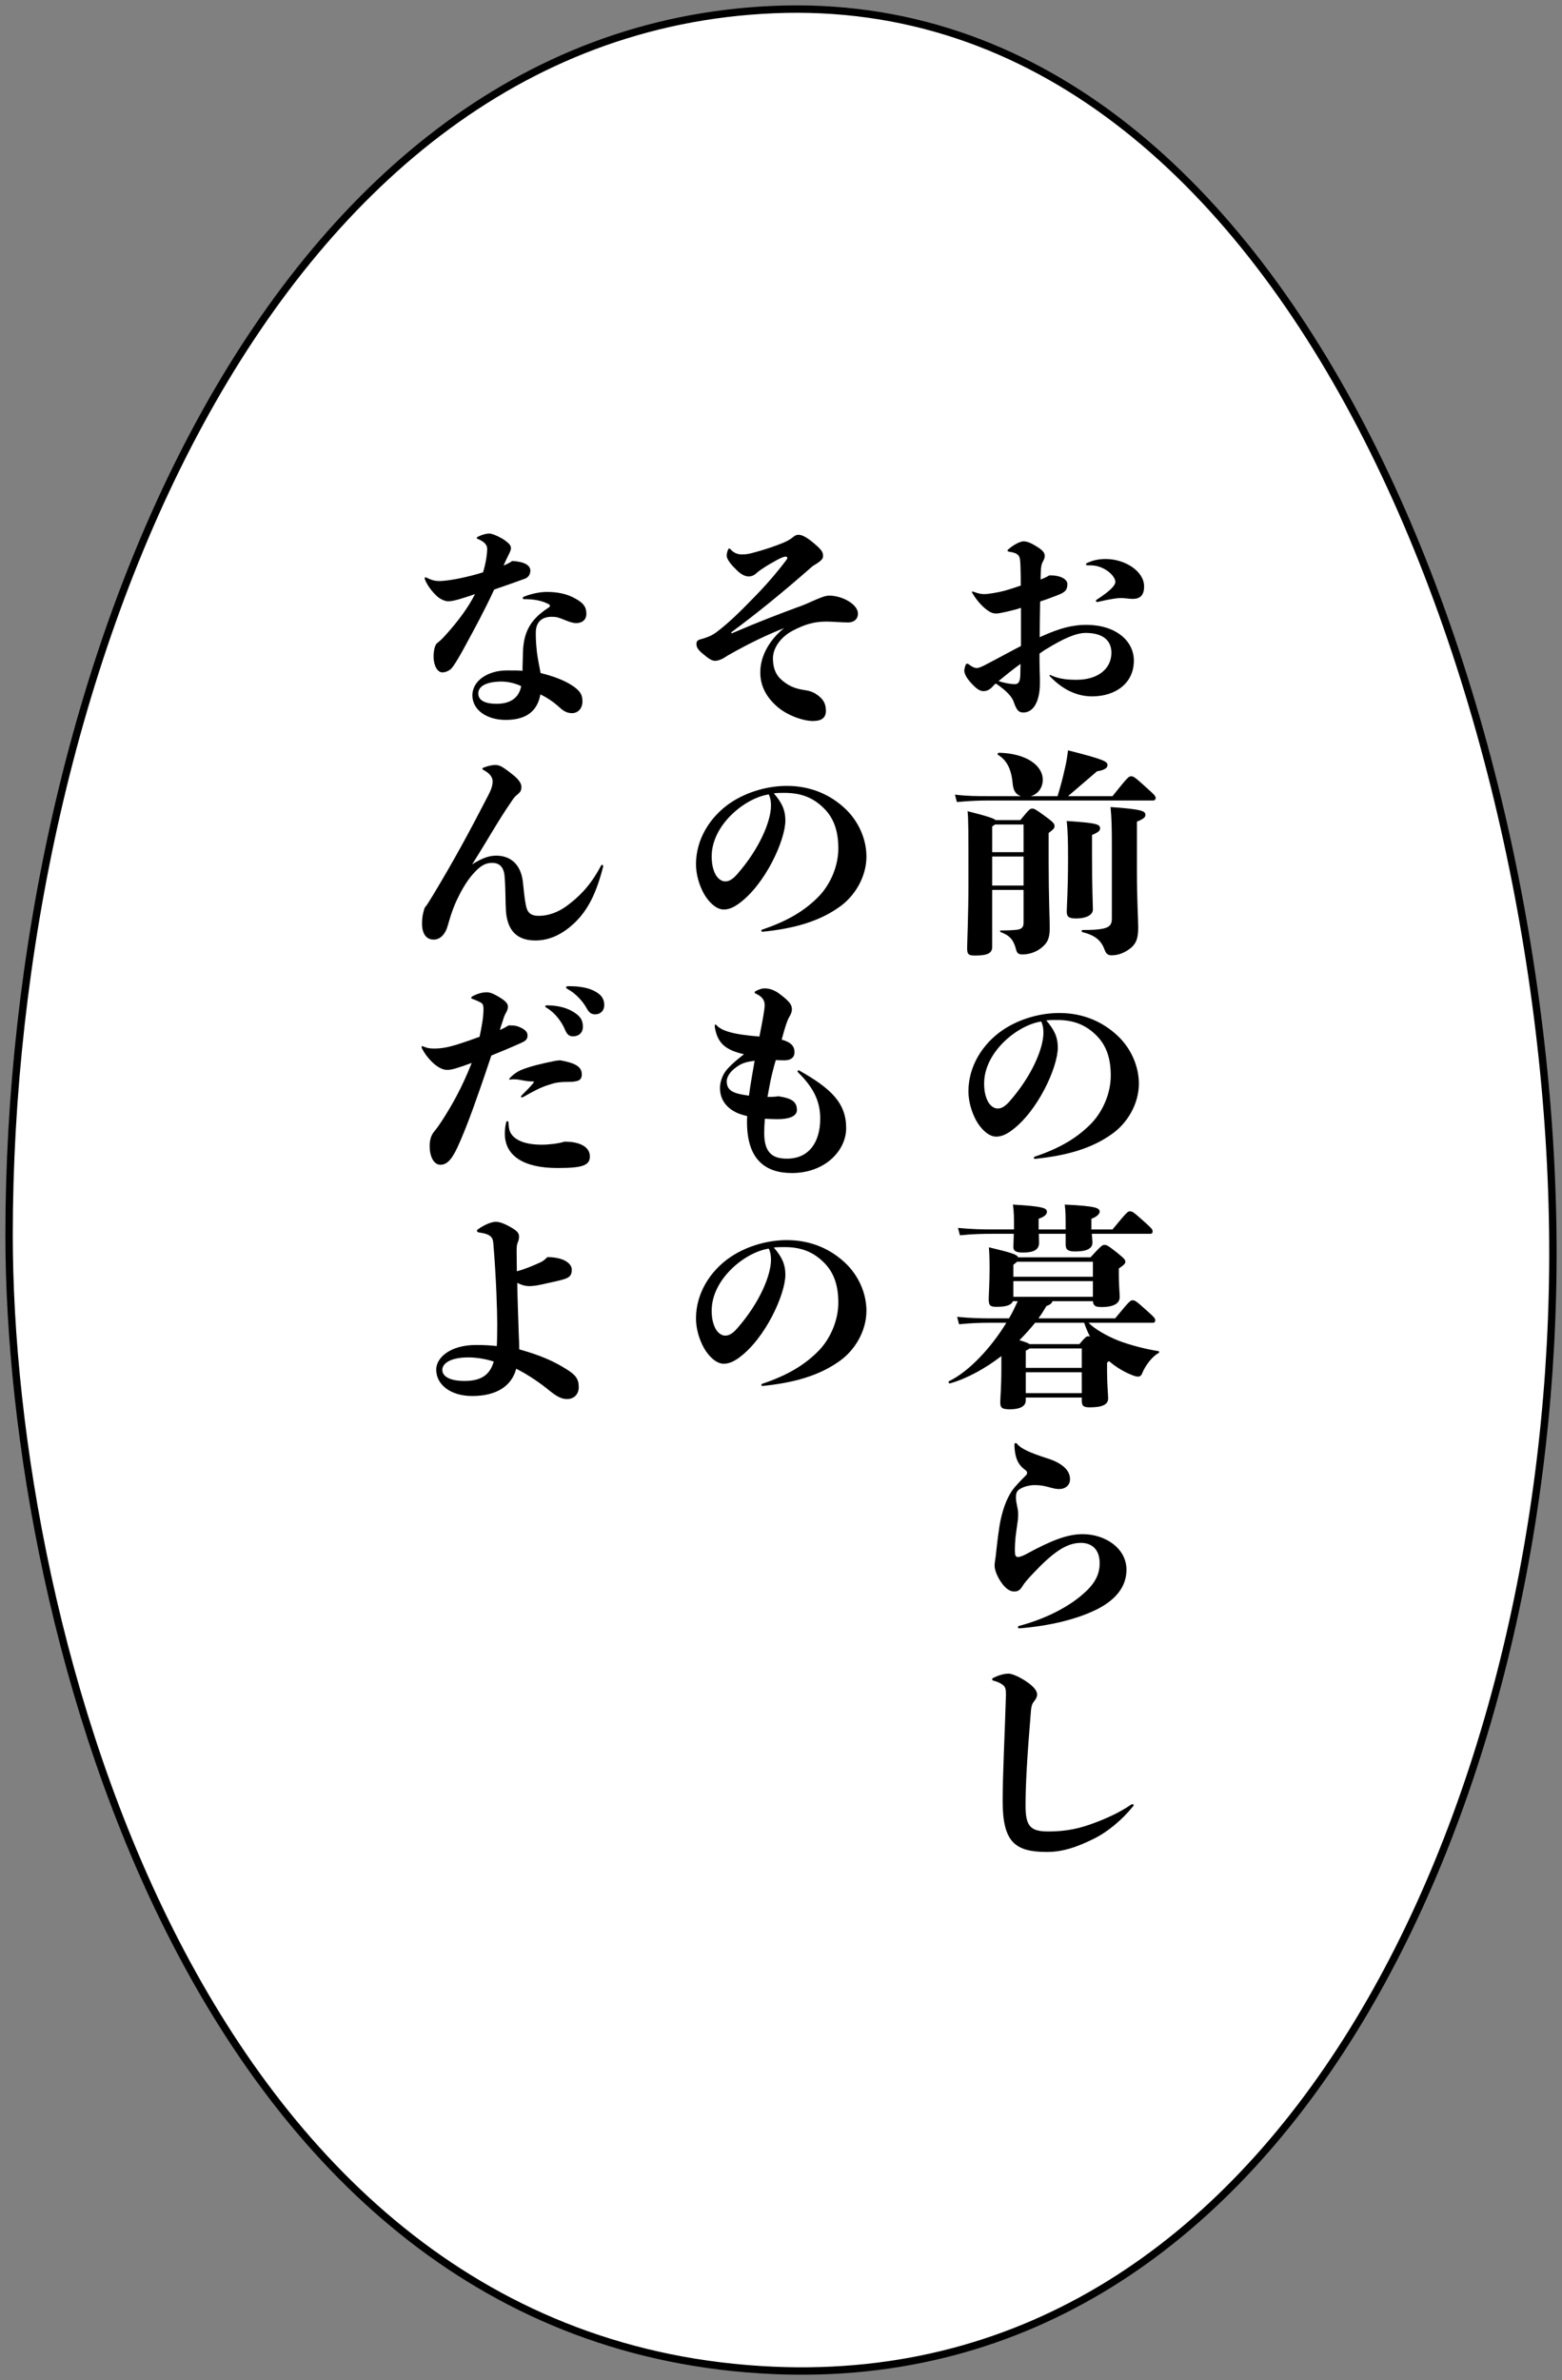
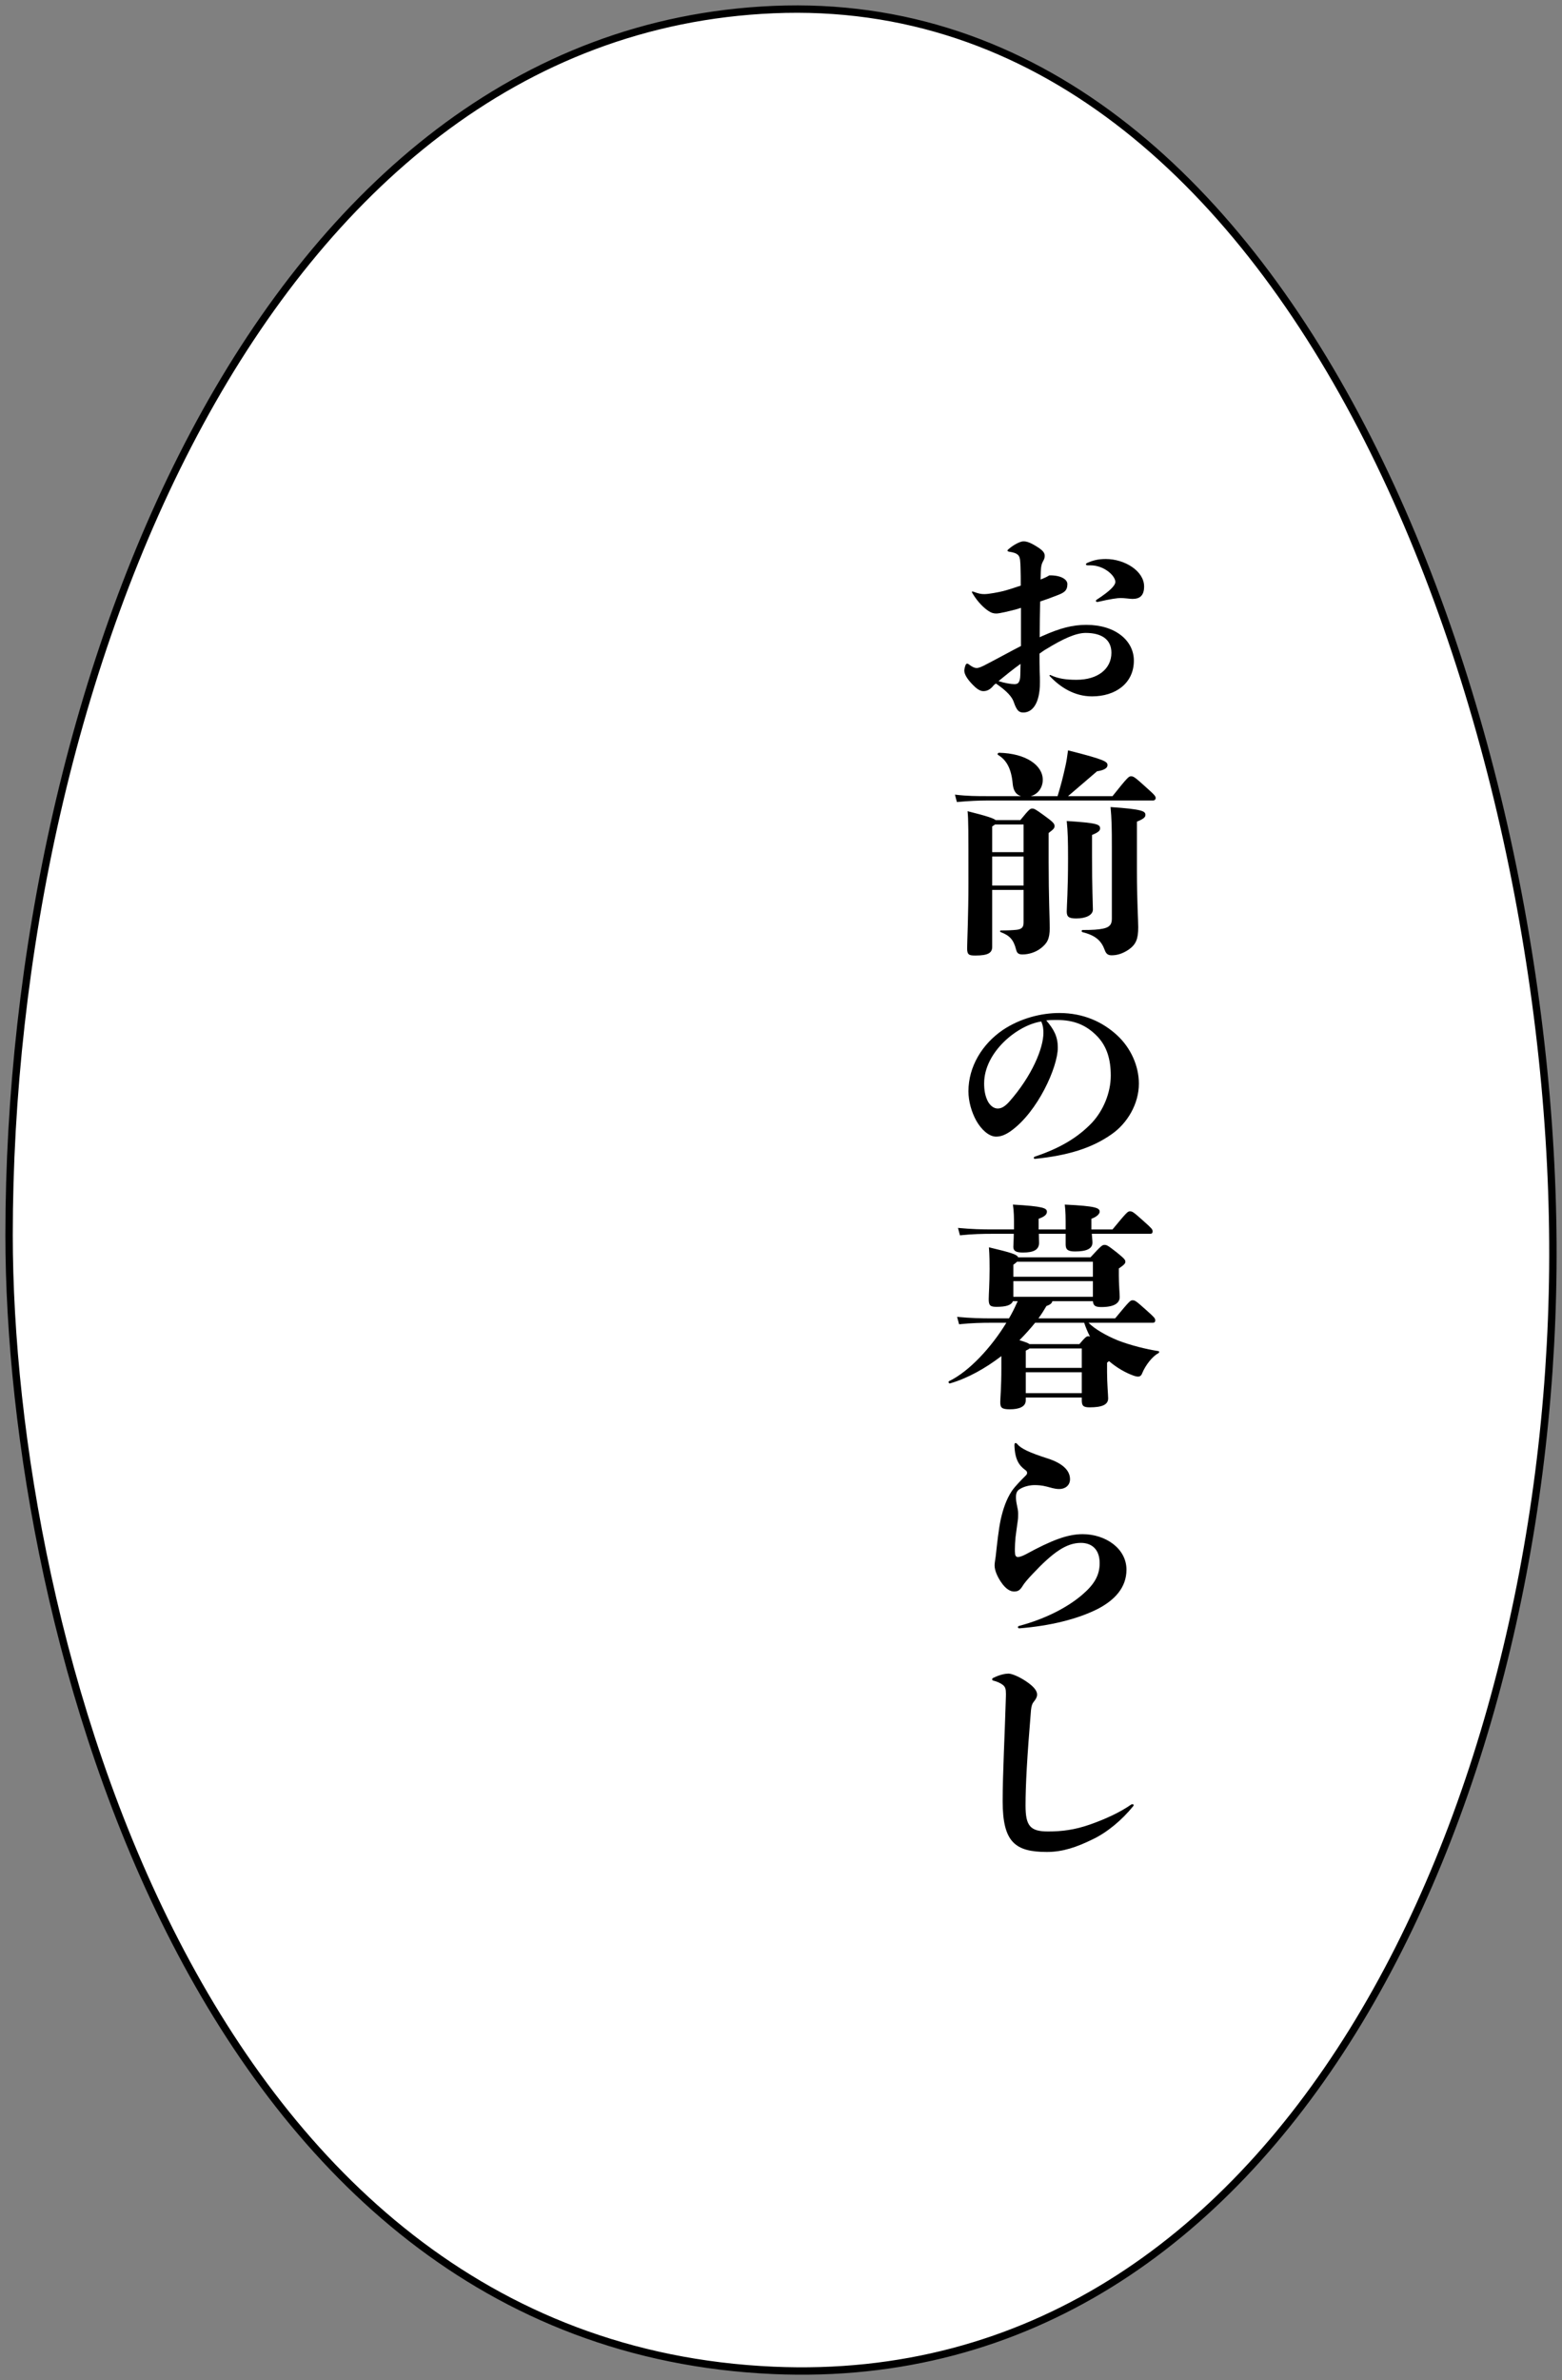
<svg xmlns="http://www.w3.org/2000/svg" fill="none" height="262" viewBox="0 0 172 262" width="172">
  <rect x="0" y="0" width="172" height="262" fill="#808080" stroke="none" />
  <path d="m1 135.955c0-60.972 27.966-132.502 84.154-134.9 57.735-2.47 86.399 78.811 85.838 138.583-.561 59.772-29.65 123.763-85.838 121.293-63.362-2.788-84.154-81.353-84.154-124.976z" fill="#fff" stroke="#000" stroke-miterlimit="10" stroke-width=".814" />
  <g fill="#000">
    <path d="m109.664 75.24-.216.168c-.432.552-.816.672-1.176.672-.384 0-.792-.312-1.2-.744-.552-.576-.888-1.104-.888-1.512 0-.144.072-.456.144-.624.048-.096.096-.144.168-.144.048 0 .072 0 .144.048.432.336.696.432.888.432.264 0 .552-.12 1.224-.48 1.344-.696 2.592-1.392 3.672-1.944 0-1.392 0-2.808 0-4.2-.144.048-.288.096-.456.144-.816.216-1.896.48-2.256.48-.312 0-.552-.072-.84-.264-.456-.288-1.176-.936-1.776-1.944-.072-.12-.072-.12-.072-.168s.048-.072.168-.024c.576.216.84.264 1.2.264.504 0 1.608-.216 2.088-.336.624-.168 1.296-.384 1.92-.6 0-.648 0-1.32-.024-1.968s-.024-1.128-.24-1.368-.6-.336-.96-.384c-.144-.024-.24-.072-.24-.12s.048-.12.144-.192c.552-.48 1.272-.84 1.608-.84.36 0 .744.12 1.44.552.744.456.912.72.912 1.056 0 .216-.072.384-.192.6-.216.408-.24.672-.264 1.992.432-.168.648-.264.96-.456 1.296-.024 1.992.456 1.992.96 0 .744-.384.96-1.152 1.248-.6.24-1.2.456-1.848.672-.024 1.32-.048 2.616-.048 3.936.12-.072.24-.12.36-.168 1.872-.84 3.264-1.2 4.776-1.2 3.216 0 5.232 1.752 5.232 3.936 0 2.496-2.016 3.936-4.608 3.936-1.944 0-3.504-1.008-4.656-2.232-.048-.048-.024-.12.024-.12s.048 0 .096.024c.84.384 1.68.504 2.832.504 2.376 0 3.84-1.224 3.84-2.976 0-1.464-1.08-2.184-2.832-2.184-1.08 0-2.496.648-4.296 1.752-.264.144-.528.336-.792.528 0 .504 0 1.464.024 1.968.024.528.024.792.024 1.128 0 .312 0 .624-.048.984-.192 1.656-.912 2.4-1.776 2.4-.456 0-.72-.168-1.056-1.152-.192-.576-.768-1.224-1.968-2.04zm2.712-2.16c-.84.6-1.632 1.248-2.424 1.896.672.216 1.368.336 1.752.336.36 0 .624-.12.648-1.008 0-.408.024-.816.024-1.224zm8.496-6.816h-.048c-.096 0-.144-.048-.144-.12 0-.048 0-.072.072-.12 1.512-.984 2.064-1.584 2.064-1.968 0-.672-1.224-1.824-2.736-1.824-.096 0-.216 0-.312 0-.12 0-.192-.048-.192-.12 0-.048.048-.096.192-.168.552-.24 1.128-.408 1.992-.408 2.088 0 4.224 1.32 4.224 3.024 0 1.056-.528 1.368-1.272 1.368-.168 0-.384-.024-.6-.048-.24-.024-.504-.048-.72-.048-.312 0-1.104.096-2.52.432zm-11.232 24.016h2.712c.96-1.176 1.08-1.272 1.296-1.272s.312.024 1.272.72c1.104.792 1.2.96 1.2 1.2 0 .216-.048.312-.648.768v3.216c0 3.84.12 6.264.12 7.248 0 1.2-.288 1.68-.96 2.208-.576.456-1.344.696-2.04.696-.408 0-.6-.12-.696-.504-.288-1.152-.744-1.584-1.68-1.944-.144-.048-.12-.192.024-.192.744 0 1.224-.024 1.704-.072.624-.072.768-.336.768-.816v-3.576h-3.456v6.264c0 .672-.456.96-1.848.96-.696 0-.912-.072-.912-.792 0-.552.144-3.816.144-7.128 0-5.952 0-7.056-.096-7.968 2.208.552 2.88.792 3.096.984zm-.384 7.2h3.456v-3.192h-3.456zm3.456-6.72h-3.144c-.072.048-.168.12-.312.216v2.832h3.456zm7.536 1.152v2.352c0 3.408.096 5.328.096 5.856 0 .6-.744.984-1.824.984-.816 0-1.056-.168-1.056-.768 0-.576.144-2.256.144-5.856 0-1.92-.024-2.88-.144-4.104 3.408.216 3.672.384 3.672.816 0 .216-.12.408-.888.72zm2.184 9.24v-7.92c0-2.136-.024-3.096-.144-4.392 3.528.24 3.84.456 3.84.864 0 .24-.168.432-.936.744v5.424c0 3.264.144 5.4.144 6.192 0 1.296-.24 1.896-1.056 2.472-.648.432-1.248.624-1.872.624-.432 0-.624-.192-.768-.6-.36-.984-.984-1.584-2.424-1.944-.144-.024-.144-.24 0-.24 1.176 0 1.704-.048 2.208-.144.744-.144 1.008-.456 1.008-1.08zm-4.824-13.512h4.896c1.704-2.136 1.8-2.184 2.04-2.184.264 0 .384.048 1.752 1.296.888.792.96.912.96 1.104 0 .144-.12.264-.288.264h-18.312c-.864 0-1.968.048-3.288.168l-.216-.816c1.344.168 2.52.168 3.504.168h3.768c-.552-.168-.84-.6-.912-1.368-.144-1.608-.648-2.592-1.608-3.168-.12-.072-.024-.24.12-.24 2.976.072 4.8 1.392 4.8 2.976 0 .864-.528 1.584-1.32 1.8h2.952c.384-1.272.576-2.016.864-3.312.12-.528.192-1.008.288-1.728 4.104 1.032 4.344 1.248 4.344 1.632 0 .312-.36.552-1.152.672-1.104.936-1.968 1.704-3.192 2.736zm-3.648 39.928c-.096 0-.12-.048-.12-.12 0-.048.024-.096.096-.12 2.856-.96 4.776-2.136 6.312-3.744 1.224-1.32 2.064-3.264 2.064-5.184 0-1.8-.432-3.168-1.416-4.248-1.224-1.296-2.592-1.872-4.512-1.872-.36 0-.792 0-1.176.048.864 1.008 1.272 1.8 1.272 3 0 2.136-2.208 7.056-5.16 9.168-.576.408-1.08.624-1.632.624-.816 0-1.656-.816-2.184-1.752-.528-.96-.864-2.136-.864-3.24 0-2.712 1.512-5.208 3.816-6.768 1.92-1.272 4.2-1.848 6.192-1.848 2.688 0 4.8 1.008 6.36 2.448 1.512 1.392 2.4 3.384 2.4 5.328 0 2.232-1.272 4.368-3 5.568-2.208 1.56-4.896 2.352-8.448 2.712zm.696-15.12c-2.616.384-6.288 3.36-6.288 6.816 0 .696.096 1.392.432 2.016.264.456.648.744 1.056.744.336 0 .72-.12 1.296-.768 2.496-2.832 3.744-5.88 3.744-7.56 0-.36-.024-.768-.24-1.248zm-3.024 23.368h-2.256c-1.224 0-2.28.024-3.672.168l-.216-.816c1.512.144 2.616.168 3.888.168h2.28v-.24c0-1.08 0-1.68-.12-2.496 3.336.192 3.744.384 3.744.792 0 .312-.288.552-.912.768v1.176h2.976v-.12c0-1.224 0-1.8-.096-2.616 3.528.168 3.84.384 3.84.792 0 .216-.288.552-.912.768v1.176h2.328c1.608-1.944 1.68-1.992 1.92-1.992.264 0 .36.048 1.536 1.104.888.792.96.888.96 1.104 0 .168-.072.264-.264.264h-6.432c.024.408.072.72.072.96 0 .672-.624.984-1.92.984-.768 0-1.032-.192-1.032-.768v-1.176h-2.952c0 .432.024.744.024.984 0 .768-.576 1.08-1.776 1.08-.792 0-1.056-.192-1.056-.624 0-.288.048-.84.048-1.44zm15.312 9.792h-7.08c.648.672 1.968 1.44 3.288 1.968 1.392.528 3.024.936 4.392 1.152.144.024.12.168 0 .24-.648.336-1.416 1.32-1.776 2.208-.096.264-.264.36-.432.36-.144 0-.288-.024-.552-.12-.864-.312-1.824-.864-2.664-1.584l-.216.168v1.032c0 1.272.12 2.52.12 2.904 0 .696-.672.984-2.04.984-.72 0-.864-.192-.864-.792v-.288h-6.168v.312c0 .696-.72.984-1.752.984-.912 0-1.056-.192-1.056-.792 0-.432.12-1.584.12-3.72v-1.344c-1.752 1.344-3.72 2.448-5.64 3-.144.048-.24-.168-.12-.24 2.232-1.08 4.656-3.72 6.312-6.432h-1.536c-1.224 0-2.28.024-3.672.168l-.216-.816c1.512.144 2.616.168 3.888.168h1.824c.312-.528.576-1.056.816-1.584.048-.12.096-.216.144-.312h-.528c-.168.432-.72.624-1.8.624-.696 0-.864-.144-.864-.84 0-.48.096-1.776.096-3.312 0-.552 0-1.44-.072-2.4 2.52.6 3.096.792 3.216 1.104h7.968c1.224-1.344 1.32-1.368 1.536-1.368.24 0 .336.024 1.344.816.864.696.96.84.96 1.032s-.12.336-.72.744v.792c0 .888.096 2.04.096 2.352 0 .672-.6 1.104-2.016 1.104-.672 0-.888-.144-.936-.648h-4.464c-.024.216-.264.408-.648.528-.264.456-.552.912-.888 1.368h8.448c1.608-1.944 1.68-1.992 1.92-1.992.264 0 .36.048 1.536 1.104.888.792.96.888.96 1.104 0 .168-.072.264-.264.264zm-13.584 2.352h5.496c.696-.816.792-.864.984-.864.048 0 .12 0 .192.048-.264-.504-.48-1.032-.648-1.536h-5.4c-.528.648-1.104 1.296-1.728 1.92.624.192.96.312 1.104.432zm-.408 5.4h6.168v-2.304h-6.168zm6.168-4.92h-5.76c-.072.072-.216.144-.408.24v1.896h6.168zm1.224-7.416h-8.76v1.728h8.76zm0-2.136h-8.352c-.096.096-.24.216-.408.336v1.32h8.76zm-8.136 40.096c3.048-.816 5.424-2.112 6.96-3.432 1.32-1.128 1.92-2.136 1.92-3.48 0-1.584-.936-2.232-2.064-2.232-1.608 0-3.096 1.056-5.328 3.432-.504.528-.936 1.032-1.128 1.368-.288.456-.528.552-.912.552-.336 0-.864-.192-1.44-1.056-.384-.576-.696-1.248-.696-1.824 0-.264.072-.6.12-.984.168-1.512.312-2.904.552-4.056.264-1.176.624-2.232 1.224-3.144.408-.576 1.008-1.176 1.56-1.728.096-.096.12-.168.12-.264 0-.12-.048-.216-.192-.312-.696-.504-1.152-1.176-1.2-2.736 0-.168.048-.24.12-.24s.144.048.216.144c.384.456 1.296.912 3.336 1.56 1.56.504 2.448 1.272 2.448 2.28 0 .696-.552 1.08-1.176 1.08-.552 0-.96-.168-1.368-.264-.552-.144-.984-.168-1.368-.168-.504 0-1.152.144-1.608.432-.288.168-.432.408-.432.864 0 .312.024.504.096.864.096.48.144.648.144.96 0 .264 0 .6-.048.84-.096.624-.168 1.272-.24 1.776-.048.528-.072.96-.072 1.296 0 .192 0 .36.024.576.024.168.12.312.312.312.12 0 .432-.072.84-.288 2.904-1.584 4.632-2.232 6.288-2.232 2.496 0 4.824 1.56 4.824 3.912 0 1.968-1.296 3.336-3.12 4.296-2.256 1.152-5.328 1.896-8.688 2.16-.096 0-.144-.072-.144-.12 0-.072.024-.12.12-.144zm-2.856 5.728c.768-.384 1.368-.48 1.704-.48.312 0 1.032.264 1.848.792.912.6 1.296 1.08 1.296 1.512 0 .24-.12.504-.384.816-.144.168-.24.432-.288.888-.432 5.208-.6 8.28-.6 10.512s.504 2.856 2.472 2.856c1.512 0 2.928-.168 4.632-.768s3.312-1.344 4.512-2.184c.072-.048.096-.048.168-.048s.12.048.12.096 0 .048-.048.12c-1.248 1.536-2.88 2.904-4.512 3.672-1.68.816-3.216 1.368-4.992 1.368-3.504 0-4.872-1.08-4.872-5.592 0-2.976.24-7.536.336-10.896.024-.648.024-.816.024-.912 0-.552-.072-.768-.336-.984-.192-.168-.648-.384-1.056-.48-.096-.024-.12-.072-.12-.144s.048-.12.096-.144z" />
-     <path d="m80.504 69.624.072.096c3.192-1.368 5.424-2.208 7.776-3.072.528-.192 1.392-.624 2.04-.864.336-.12.576-.216.912-.216 1.488 0 3.168.984 3.168 1.968 0 .696-.528.984-1.08.984-.336 0-.768-.024-1.224-.048-.384-.024-.768-.048-1.176-.048-1.44 0-2.472.36-3.72 1.008-1.344.72-2.16 1.92-2.16 3.048 0 1.104.36 1.848.912 2.328.528.48 1.08.768 1.512.912s.84.216 1.176.264.72.144 1.128.408c.792.504 1.104 1.032 1.104 1.848 0 .768-.456 1.128-1.44 1.128-1.008 0-2.808-.576-3.984-1.632-1.128-1.008-1.8-2.208-1.8-3.72 0-1.944 1.152-3.696 2.616-4.872-1.704.672-3.696 1.584-6.216 3.024-.552.384-.984.576-1.416.576-.312 0-.744-.288-1.272-.744-.456-.36-.744-.696-.744-1.08 0-.336.12-.456.48-.552.624-.168 1.2-.384 1.68-.744 1.248-.936 2.4-2.016 4.368-4.056 1.632-1.68 2.736-3.072 3.384-3.936.048-.072.096-.144.096-.216s-.072-.144-.168-.144c-.216 0-.624.144-1.8.84-.816.48-1.224.792-1.488 1.032-.216.192-.48.312-.816.312-.48 0-1.008-.36-1.464-.864-.48-.456-.936-1.056-.936-1.392 0-.216.024-.408.168-.744.024-.048.048-.072.096-.072s.072 0 .168.096c.36.432.864.552 1.2.552.456 0 .768-.048 1.128-.144 1.296-.336 2.592-.768 3.552-1.176.336-.144.696-.336 1.008-.6.24-.192.384-.24.6-.24.336 0 .792.216 1.512.792 1.008.84 1.176 1.08 1.176 1.536 0 .336-.192.552-1.128 1.104-3.336 2.928-6.144 5.208-9 7.32zm3.456 32.944c-.096 0-.12-.048-.12-.12 0-.048.024-.096.096-.12 2.856-.96 4.776-2.136 6.312-3.744 1.224-1.32 2.064-3.264 2.064-5.184 0-1.8-.432-3.168-1.416-4.248-1.224-1.296-2.592-1.872-4.512-1.872-.36 0-.792 0-1.176.048.864 1.008 1.272 1.8 1.272 3 0 2.136-2.208 7.056-5.16 9.168-.576.408-1.08.624-1.632.624-.816 0-1.656-.816-2.184-1.752-.528-.96-.864-2.136-.864-3.24 0-2.712 1.512-5.208 3.816-6.768 1.92-1.272 4.2-1.848 6.192-1.848 2.688 0 4.8 1.008 6.36 2.448 1.512 1.392 2.4 3.384 2.4 5.328 0 2.232-1.272 4.368-3 5.568-2.208 1.56-4.896 2.352-8.448 2.712zm.696-15.12c-2.616.384-6.288 3.36-6.288 6.816 0 .696.096 1.392.432 2.016.264.456.648.744 1.056.744.336 0 .72-.12 1.296-.768 2.496-2.832 3.744-5.88 3.744-7.56 0-.36-.024-.768-.24-1.248zm1.512 26.656-.096.336c1.032.288 1.416.72 1.416 1.392 0 .48-.288.864-1.032.888-.24 0-.624 0-1.032-.024-.288.984-.528 1.944-.696 2.88-.072.384-.144.792-.216 1.176.672 0 1.056-.048 1.224-.072 1.416.216 2.016.576 2.016 1.512 0 .72-.936 1.008-2.136 1.008-.432 0-.912-.024-1.392-.048-.048.528-.072 1.08-.072 1.608 0 2.4 1.2 2.784 2.52 2.784 2.376 0 3.648-1.776 3.648-4.416 0-1.872-.72-3.384-2.4-5.04-.072-.072-.096-.12-.096-.168s.024-.096.072-.096.072 0 .12.024c3.48 1.968 5.16 3.552 5.16 6.336 0 2.472-2.328 4.944-5.976 4.944-2.88 0-4.944-1.44-4.944-5.616 0-.216 0-.432.024-.648-.456-.12-.888-.24-1.224-.408-.888-.432-1.776-1.272-1.776-2.688 0-.552.192-1.152.456-1.608.408-.672 1.248-1.368 2.184-2.112-2.064-.456-2.856-1.248-3.168-2.76-.024-.12-.048-.24-.048-.336 0-.12.024-.168.072-.168s.048 0 .144.096c.504.528 1.584.984 4.704 1.224.384-1.968.576-2.952.576-3.48 0-.504-.264-.912-.936-1.224-.144-.072-.168-.096-.168-.168 0-.048.048-.096.192-.168.384-.192.648-.264.888-.264.456 0 1.056.12 1.752.672 1.008.768 1.272 1.128 1.272 1.632 0 .288-.12.576-.288.84-.216.36-.456 1.08-.744 2.16zm-3.072 2.664c-1.104.144-1.536.312-2.256.888-.528.432-.816.96-.816 1.368 0 .72.336 1.056 1.008 1.296.36.12.864.216 1.44.288.168-1.296.408-2.568.624-3.84zm.864 35.8c-.096 0-.12-.048-.12-.12 0-.048.024-.096.096-.12 2.856-.96 4.776-2.136 6.312-3.744 1.224-1.32 2.064-3.264 2.064-5.184 0-1.8-.432-3.168-1.416-4.248-1.224-1.296-2.592-1.872-4.512-1.872-.36 0-.792 0-1.176.048.864 1.008 1.272 1.8 1.272 3 0 2.136-2.208 7.056-5.16 9.168-.576.408-1.08.624-1.632.624-.816 0-1.656-.816-2.184-1.752-.528-.96-.864-2.136-.864-3.24 0-2.712 1.512-5.208 3.816-6.768 1.92-1.272 4.2-1.848 6.192-1.848 2.688 0 4.8 1.008 6.36 2.448 1.512 1.392 2.4 3.384 2.4 5.328 0 2.232-1.272 4.368-3 5.568-2.208 1.56-4.896 2.352-8.448 2.712zm.696-15.12c-2.616.384-6.288 3.36-6.288 6.816 0 .696.096 1.392.432 2.016.264.456.648.744 1.056.744.336 0 .72-.12 1.296-.768 2.496-2.832 3.744-5.88 3.744-7.56 0-.36-.024-.768-.24-1.248z" />
-     <path d="m53.192 63c.12-.384.216-.792.288-1.152.072-.336.168-1.032.168-1.416 0-.408-.24-.768-1.032-1.104-.12-.048-.12-.072-.12-.12s.024-.072.216-.168c.456-.216.912-.312 1.176-.312.288.024.768.192 1.44.576.696.456.936.72.936 1.032 0 .24-.144.504-.336.888-.168.336-.312.648-.48 1.032.408-.168.648-.288.96-.504 1.296.072 1.968.456 1.992 1.032 0 .432-.192.744-.576.912-1.176.432-2.232.792-3.408 1.2-1.008 2.184-2.04 4.104-3.456 6.696-.576 1.032-.984 1.704-1.296 2.04-.336.288-.696.384-.96.384-.528 0-.96-.744-.96-1.728 0-.744.168-1.296.36-1.464.36-.288.552-.456.936-.888 1.44-1.584 2.568-3.144 3.264-4.536-.336.12-.696.24-1.08.36-1.104.36-1.56.432-1.872.432-.24 0-.768-.144-1.224-.552-.696-.648-1.08-1.272-1.296-1.752-.048-.12-.072-.192-.072-.264 0-.048.048-.072.096-.072s.096.024.24.096c.648.312.984.312 1.44.312.528-.024 1.344-.144 2.04-.288 1.032-.216 1.776-.408 2.616-.672zm4.344 10.848c0-.744.048-1.464.048-1.968.048-2.424.936-3.744 2.712-4.92.12-.072.264-.168.264-.288 0-.072-.096-.144-.192-.192-.768-.384-1.608-.528-2.688-.528-.072 0-.12-.048-.12-.12 0-.048.024-.096.12-.144.888-.36 1.848-.528 2.52-.528 1.08 0 2.208.168 3.216.768.768.432 1.152.84 1.152 1.632 0 .744-.552 1.032-1.128 1.032-.288 0-.648-.096-1.176-.312-.816-.336-1.008-.384-1.512-.384-1.2 0-1.776.696-1.752 1.8 0 .48 0 .96.12 2.064.072.6.216 1.368.408 2.328 1.464.36 2.616.816 3.432 1.344.84.552 1.176.96 1.176 1.776 0 .744-.456 1.296-1.152 1.296-.528 0-.936-.216-1.44-.696-.648-.576-1.296-1.008-2.04-1.368-.312 1.776-1.488 2.808-3.816 2.808-2.112 0-3.672-1.104-3.672-2.712 0-1.584 1.68-2.736 3.816-2.736.96 0 1.32 0 1.704.048zm-.144 1.68c-.672-.312-1.44-.504-2.208-.504-1.632.024-2.52.504-2.52 1.32 0 .72.696 1.152 2.112 1.128 1.488-.024 2.376-.696 2.616-1.944zm9.024 19.816v.048c-.744 2.928-1.68 4.8-3.168 6.216-1.224 1.152-2.64 1.92-4.296 1.92-1.848 0-3.072-.912-3.24-3.24-.072-1.008-.024-2.328-.144-3.768-.072-1.08-.576-1.536-1.368-1.536-.624 0-1.224.192-2.136 1.248-.72.816-1.32 1.896-1.8 2.928-.528 1.152-.792 2.16-.96 2.736-.288 1.008-.864 1.536-1.56 1.536s-1.272-.504-1.272-1.776c0-.408.024-.912.288-1.728.216-.24.456-.624.936-1.416 2.328-3.864 4.056-7.056 6.12-11.064.288-.552.432-1.032.432-1.44 0-.432-.312-.888-1.008-1.248-.096-.048-.12-.096-.12-.144s.024-.072.12-.12c.504-.192.984-.288 1.296-.288.456 0 .768.144 1.944 1.08.672.528.936.984.936 1.32 0 .408-.096.576-.48.888-.312.24-.48.528-.672.816-1.368 1.968-2.352 3.792-4.272 6.84 1.2-.768 1.944-.96 2.664-.96 1.584 0 2.664.984 2.904 2.76.096.72.144 1.632.336 2.64.144.816.48 1.224 1.44 1.224.912 0 2.04-.312 3.12-1.128 1.056-.792 2.448-1.968 3.696-4.344.048-.096.096-.144.168-.144.048 0 .096.048.096.144zm-6.12 15.328c.792 0 1.896.144 2.808.696.792.48 1.08.912 1.08 1.656 0 .696-.48 1.056-1.08 1.056-.384 0-.624-.144-.864-.672-.36-.912-1.152-1.944-2.016-2.448-.12-.072-.192-.12-.192-.192s.072-.096.264-.096zm2.28-2.112h.192c.696 0 1.728.096 2.472.432.864.384 1.296.864 1.296 1.656 0 .6-.408 1.008-.984 1.008-.432 0-.672-.144-.984-.72-.384-.696-1.2-1.608-2.04-2.04-.144-.096-.192-.12-.192-.216 0-.072.072-.12.24-.12zm-6.576 4.32h.264c.408 0 .672.048 1.08.24.552.264.744.528.744.864 0 .432-.216.6-.696.816-1.008.456-2.208.96-3.288 1.392-.984 2.976-1.632 4.752-2.04 5.904-.648 1.776-1.272 3.312-1.68 4.176-.72 1.56-1.272 1.944-1.896 1.944-.744 0-1.176-.96-1.176-2.04 0-.672.144-1.2.528-1.656.264-.312.624-.816 1.104-1.584.768-1.224 1.848-3.024 3-5.928-1.728.624-2.232.768-2.712.768-.432 0-.936-.24-1.44-.672-.648-.576-1.056-1.176-1.296-1.632-.048-.096-.072-.144-.072-.216 0-.048.024-.096.072-.096s.048 0 .144.048c.48.192.72.216 1.2.216.936 0 1.8-.192 3.336-.72.6-.192 1.152-.408 1.632-.576.12-.528.216-1.08.312-1.656.096-.528.12-1.224.12-1.416 0-.36-.072-.552-.264-.672-.264-.144-.624-.312-.984-.432-.072-.024-.096-.048-.096-.12 0-.048.024-.096.096-.144.624-.336 1.152-.456 1.608-.456.336 0 .72.12 1.56.648.528.336.768.624.768.912 0 .264-.072.456-.24.744-.12.216-.216.456-.312.792-.12.36-.24.72-.336 1.056.528-.24.72-.36.96-.504zm1.632 7.872c-.096.048-.12.048-.168.048s-.096-.024-.096-.072.024-.096.096-.168c.576-.576.936-.936 1.248-1.32.12-.168.096-.192-.024-.192-.48 0-.912-.072-1.392-.168-.24-.048-.48-.072-.744-.072-.096 0-.12 0-.288.024-.144.024-.192.024-.192-.024s0-.072.192-.264c.288-.288.696-.576 1.08-.744.984-.408 2.28-.72 3.84-1.032.192-.024.36-.048.528-.048 1.656.312 2.352.696 2.352 1.56 0 .648-.408.816-1.536.816-1.032 0-1.512.12-2.064.312-.864.24-1.92.816-2.832 1.344zm-1.896 2.808c.048-.12.072-.144.144-.144.048 0 .12.072.12.216 0 .312.072.696.12.84.288.84 1.368 1.536 3.528 1.536.816 0 1.824-.12 2.52-.336 1.728 0 2.784.6 2.784 1.632 0 .984-.816 1.272-3.552 1.272-3.816 0-5.808-1.392-5.808-3.768 0-.48.048-.888.144-1.248zm1.176 16.384c.816-.216 1.656-.552 2.592-.984.264-.12.432-.24.768-.576 1.68 0 2.688.624 2.688 1.392 0 .72-.36.912-1.08 1.104-.6.168-1.248.288-2.304.528-.528.12-.96.168-1.344.168-.312 0-.768-.096-1.272-.36.024 1.776.096 3.624.168 5.76.024.48.048 1.104.048 1.56 2.472.696 3.864 1.344 5.232 2.208 1.008.624 1.32 1.08 1.32 1.968 0 .792-.552 1.296-1.272 1.296-.576 0-1.08-.216-1.992-.96s-2.256-1.704-3.624-2.376c-.456 1.752-1.968 3-4.848 3-2.376 0-3.96-1.248-3.96-2.904 0-1.296 1.512-2.712 4.392-2.712.984 0 1.68.048 2.28.12.024-.264.048-1.296.048-2.448 0-1.416-.12-5.208-.432-8.88-.048-.696-.36-1.008-1.56-1.176-.168-.024-.24-.096-.24-.192 0-.072.048-.12.12-.168.936-.648 1.632-.816 1.944-.816.36 0 .792.12 1.536.528.792.432 1.032.696 1.032 1.08 0 .216-.024.408-.144.672-.096.216-.12.528-.12.96 0 .72.024 1.464.024 2.208zm-2.544 9.936c-.888-.288-1.896-.456-2.808-.456-1.92 0-2.856.648-2.856 1.368s.816 1.224 2.448 1.224c1.896 0 2.808-.72 3.216-2.136z" />
  </g>
</svg>